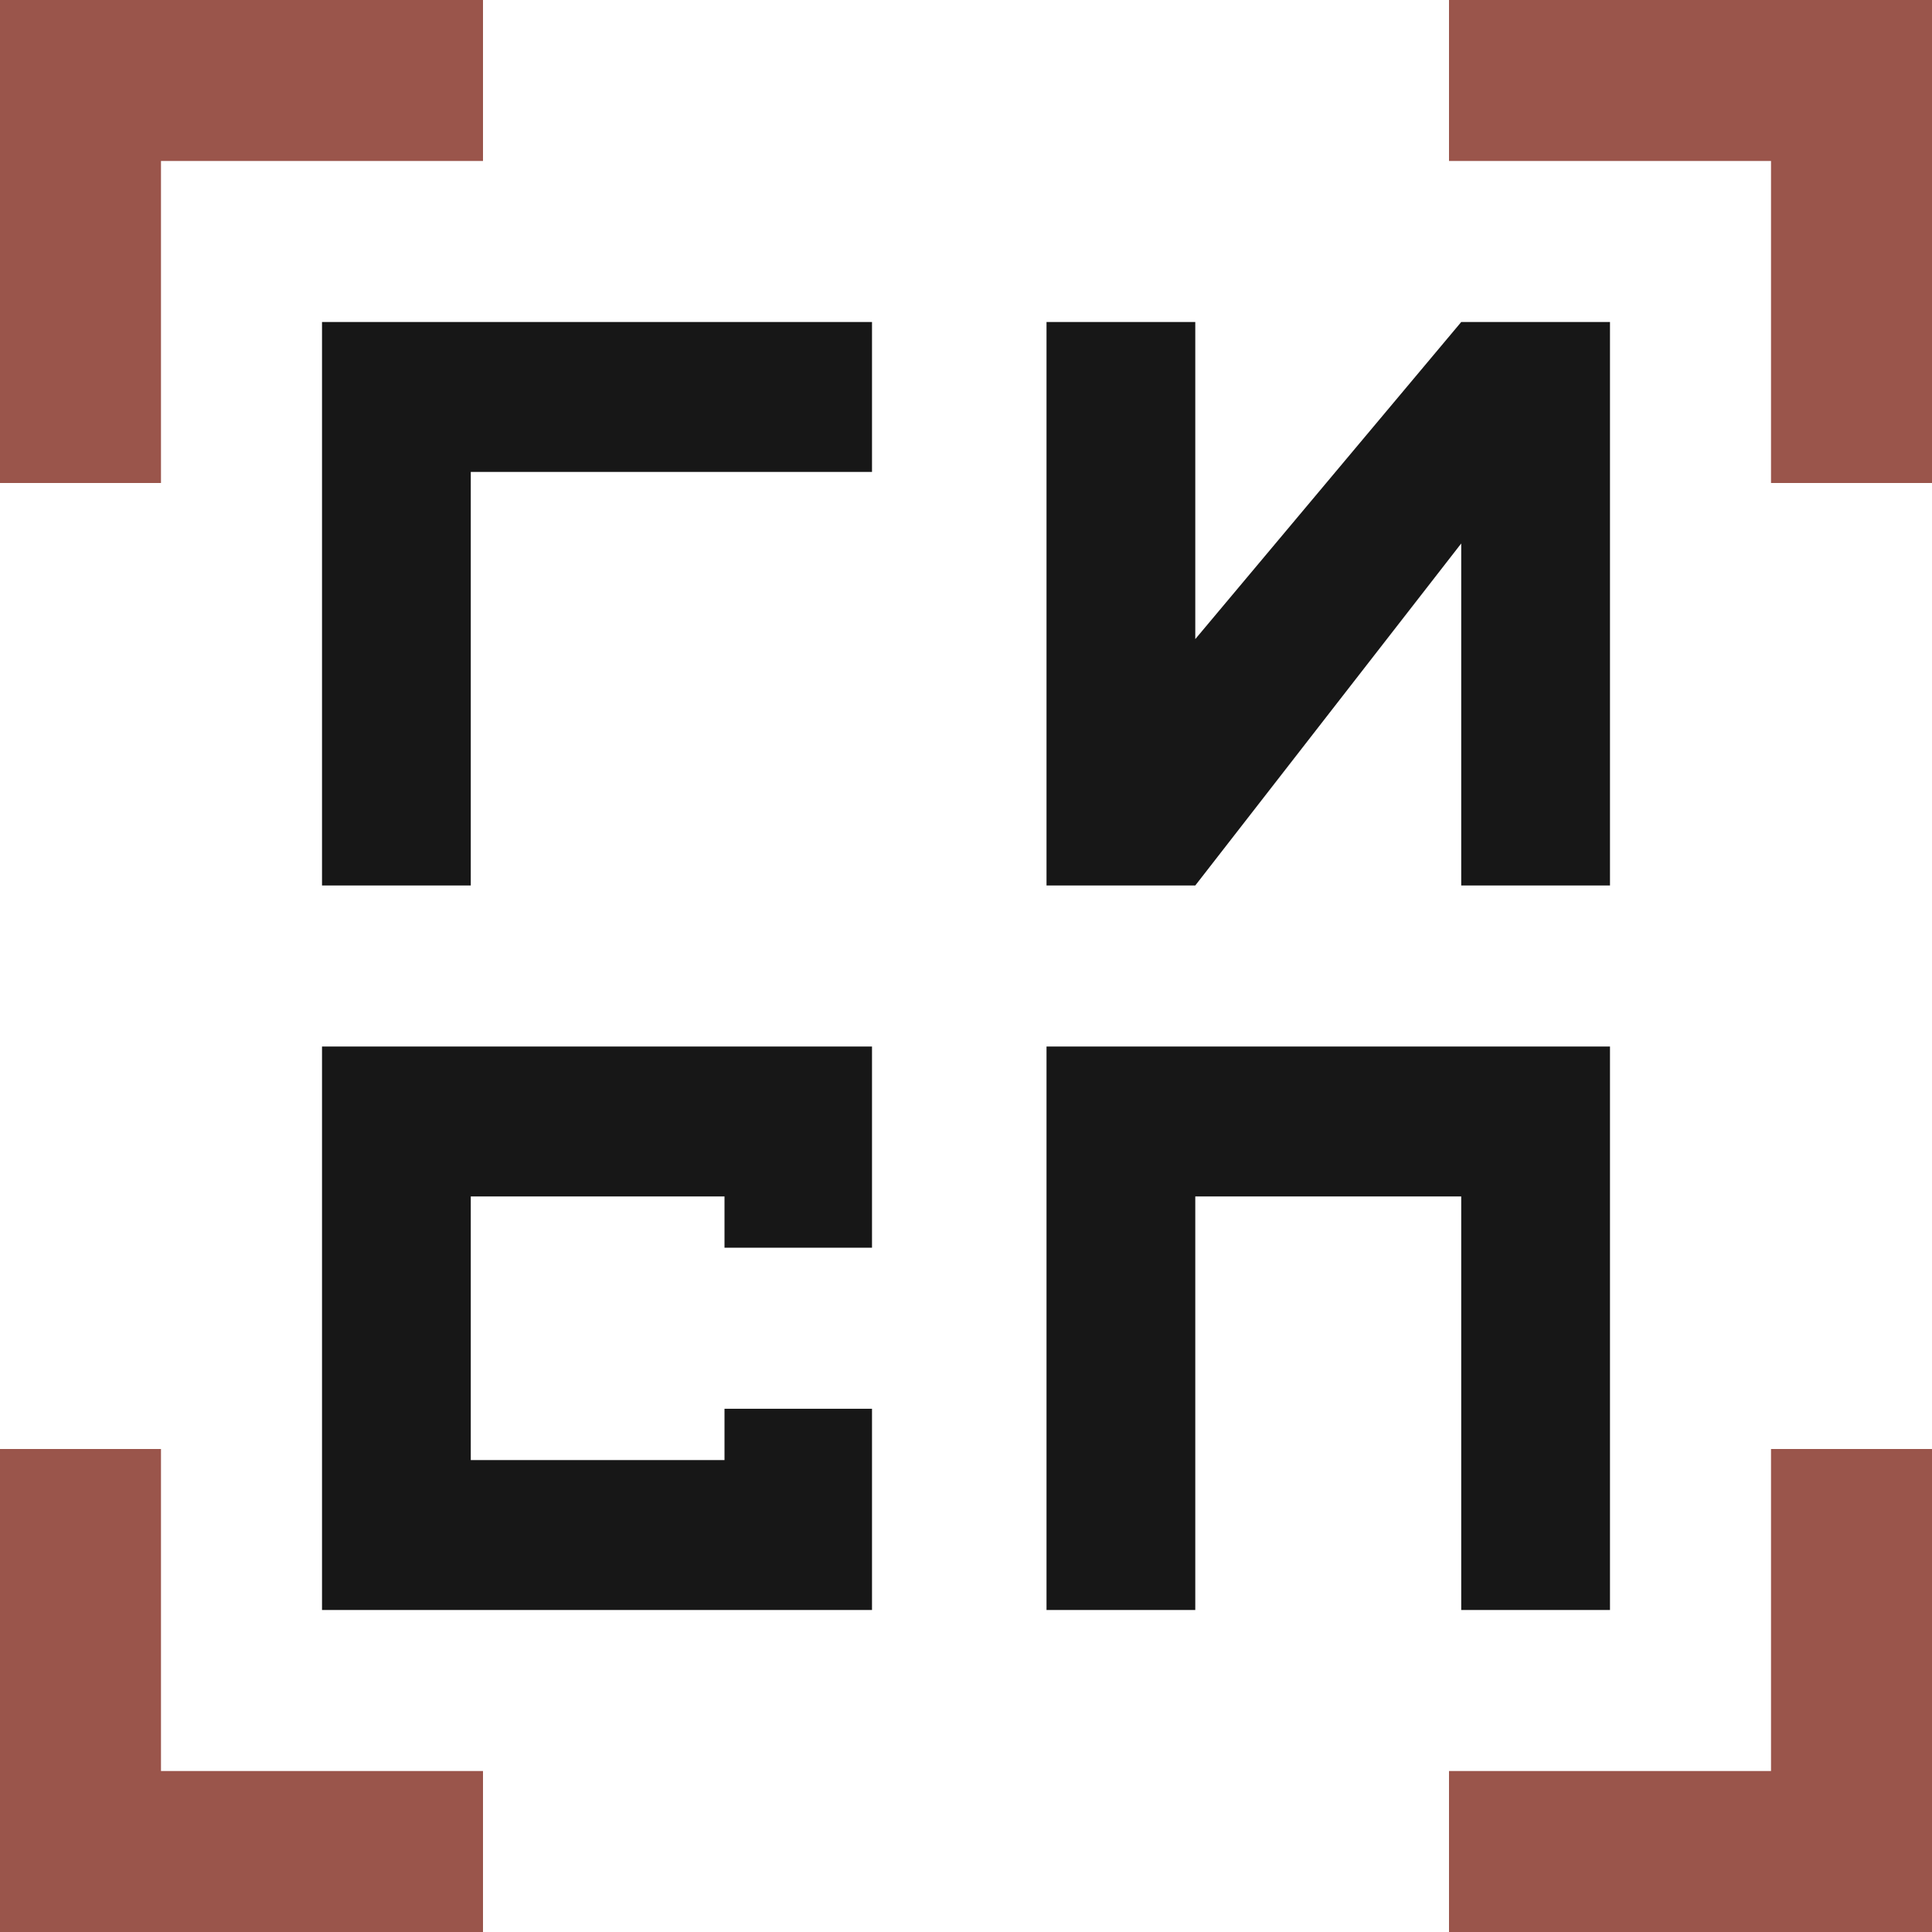
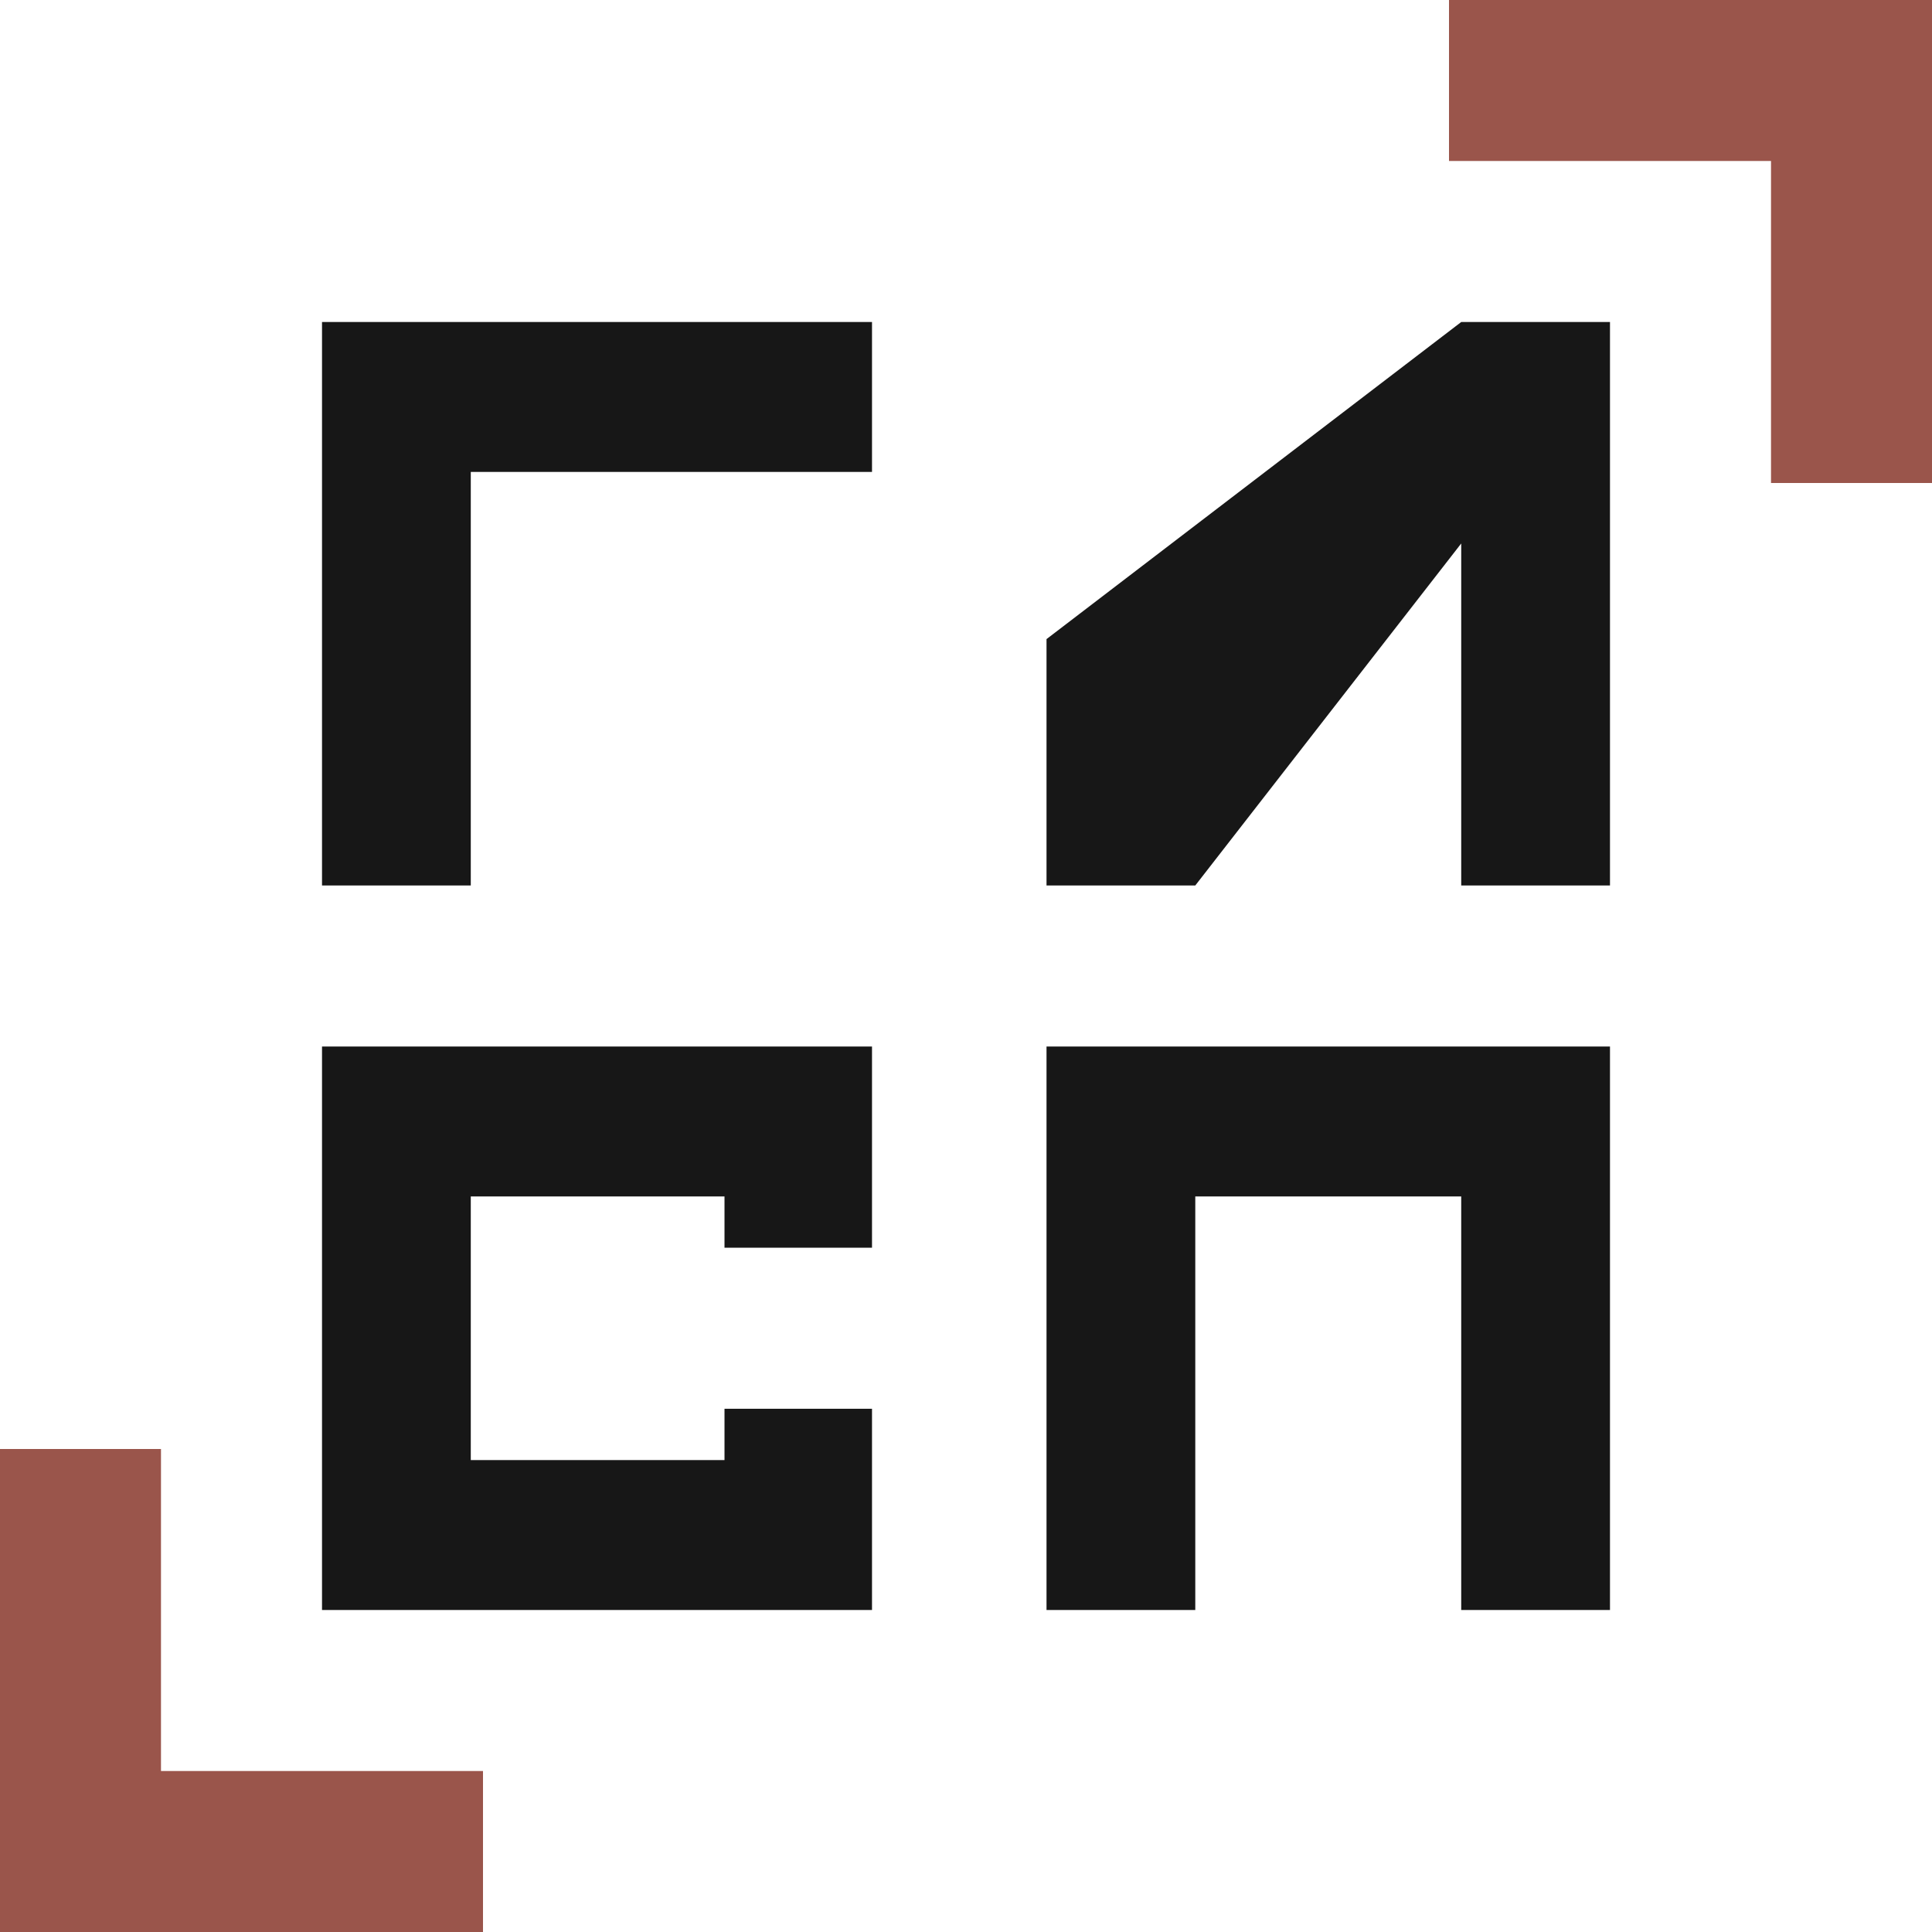
<svg xmlns="http://www.w3.org/2000/svg" viewBox="0 0 40 40" fill="none" width="32" height="32">
-   <path d="M3.333 3.333H10V0H0V10H3.333V3.333Z" fill="#9A554B" />
  <path d="M3.333 36.667H10V40H0V30H3.333V36.667Z" fill="#9A554B" />
  <path d="M36.667 3.333H30V0H40V10H36.667V3.333Z" fill="#9A554B" />
-   <path d="M36.667 36.667H30V40H40V30H36.667V36.667Z" fill="#9A554B" />
-   <path fill-rule="evenodd" clip-rule="evenodd" d="M30.253 18.333V11.252L24.747 18.333H21.667V6.667H24.747V13.232L30.253 6.667H33.333V18.333H30.253ZM18.054 33.333H6.667V21.667H18.054V24.771V25.833H15V24.771H9.747V30.229H15V29.167H18.054V33.333ZM33.333 33.333V21.667H21.667V33.333H24.747V24.771H30.253V33.333H33.333ZM9.747 18.333H6.667V6.667H18.054V9.771H9.747V18.333Z" fill="#171717" />
+   <path fill-rule="evenodd" clip-rule="evenodd" d="M30.253 18.333V11.252L24.747 18.333H21.667V6.667V13.232L30.253 6.667H33.333V18.333H30.253ZM18.054 33.333H6.667V21.667H18.054V24.771V25.833H15V24.771H9.747V30.229H15V29.167H18.054V33.333ZM33.333 33.333V21.667H21.667V33.333H24.747V24.771H30.253V33.333H33.333ZM9.747 18.333H6.667V6.667H18.054V9.771H9.747V18.333Z" fill="#171717" />
</svg>